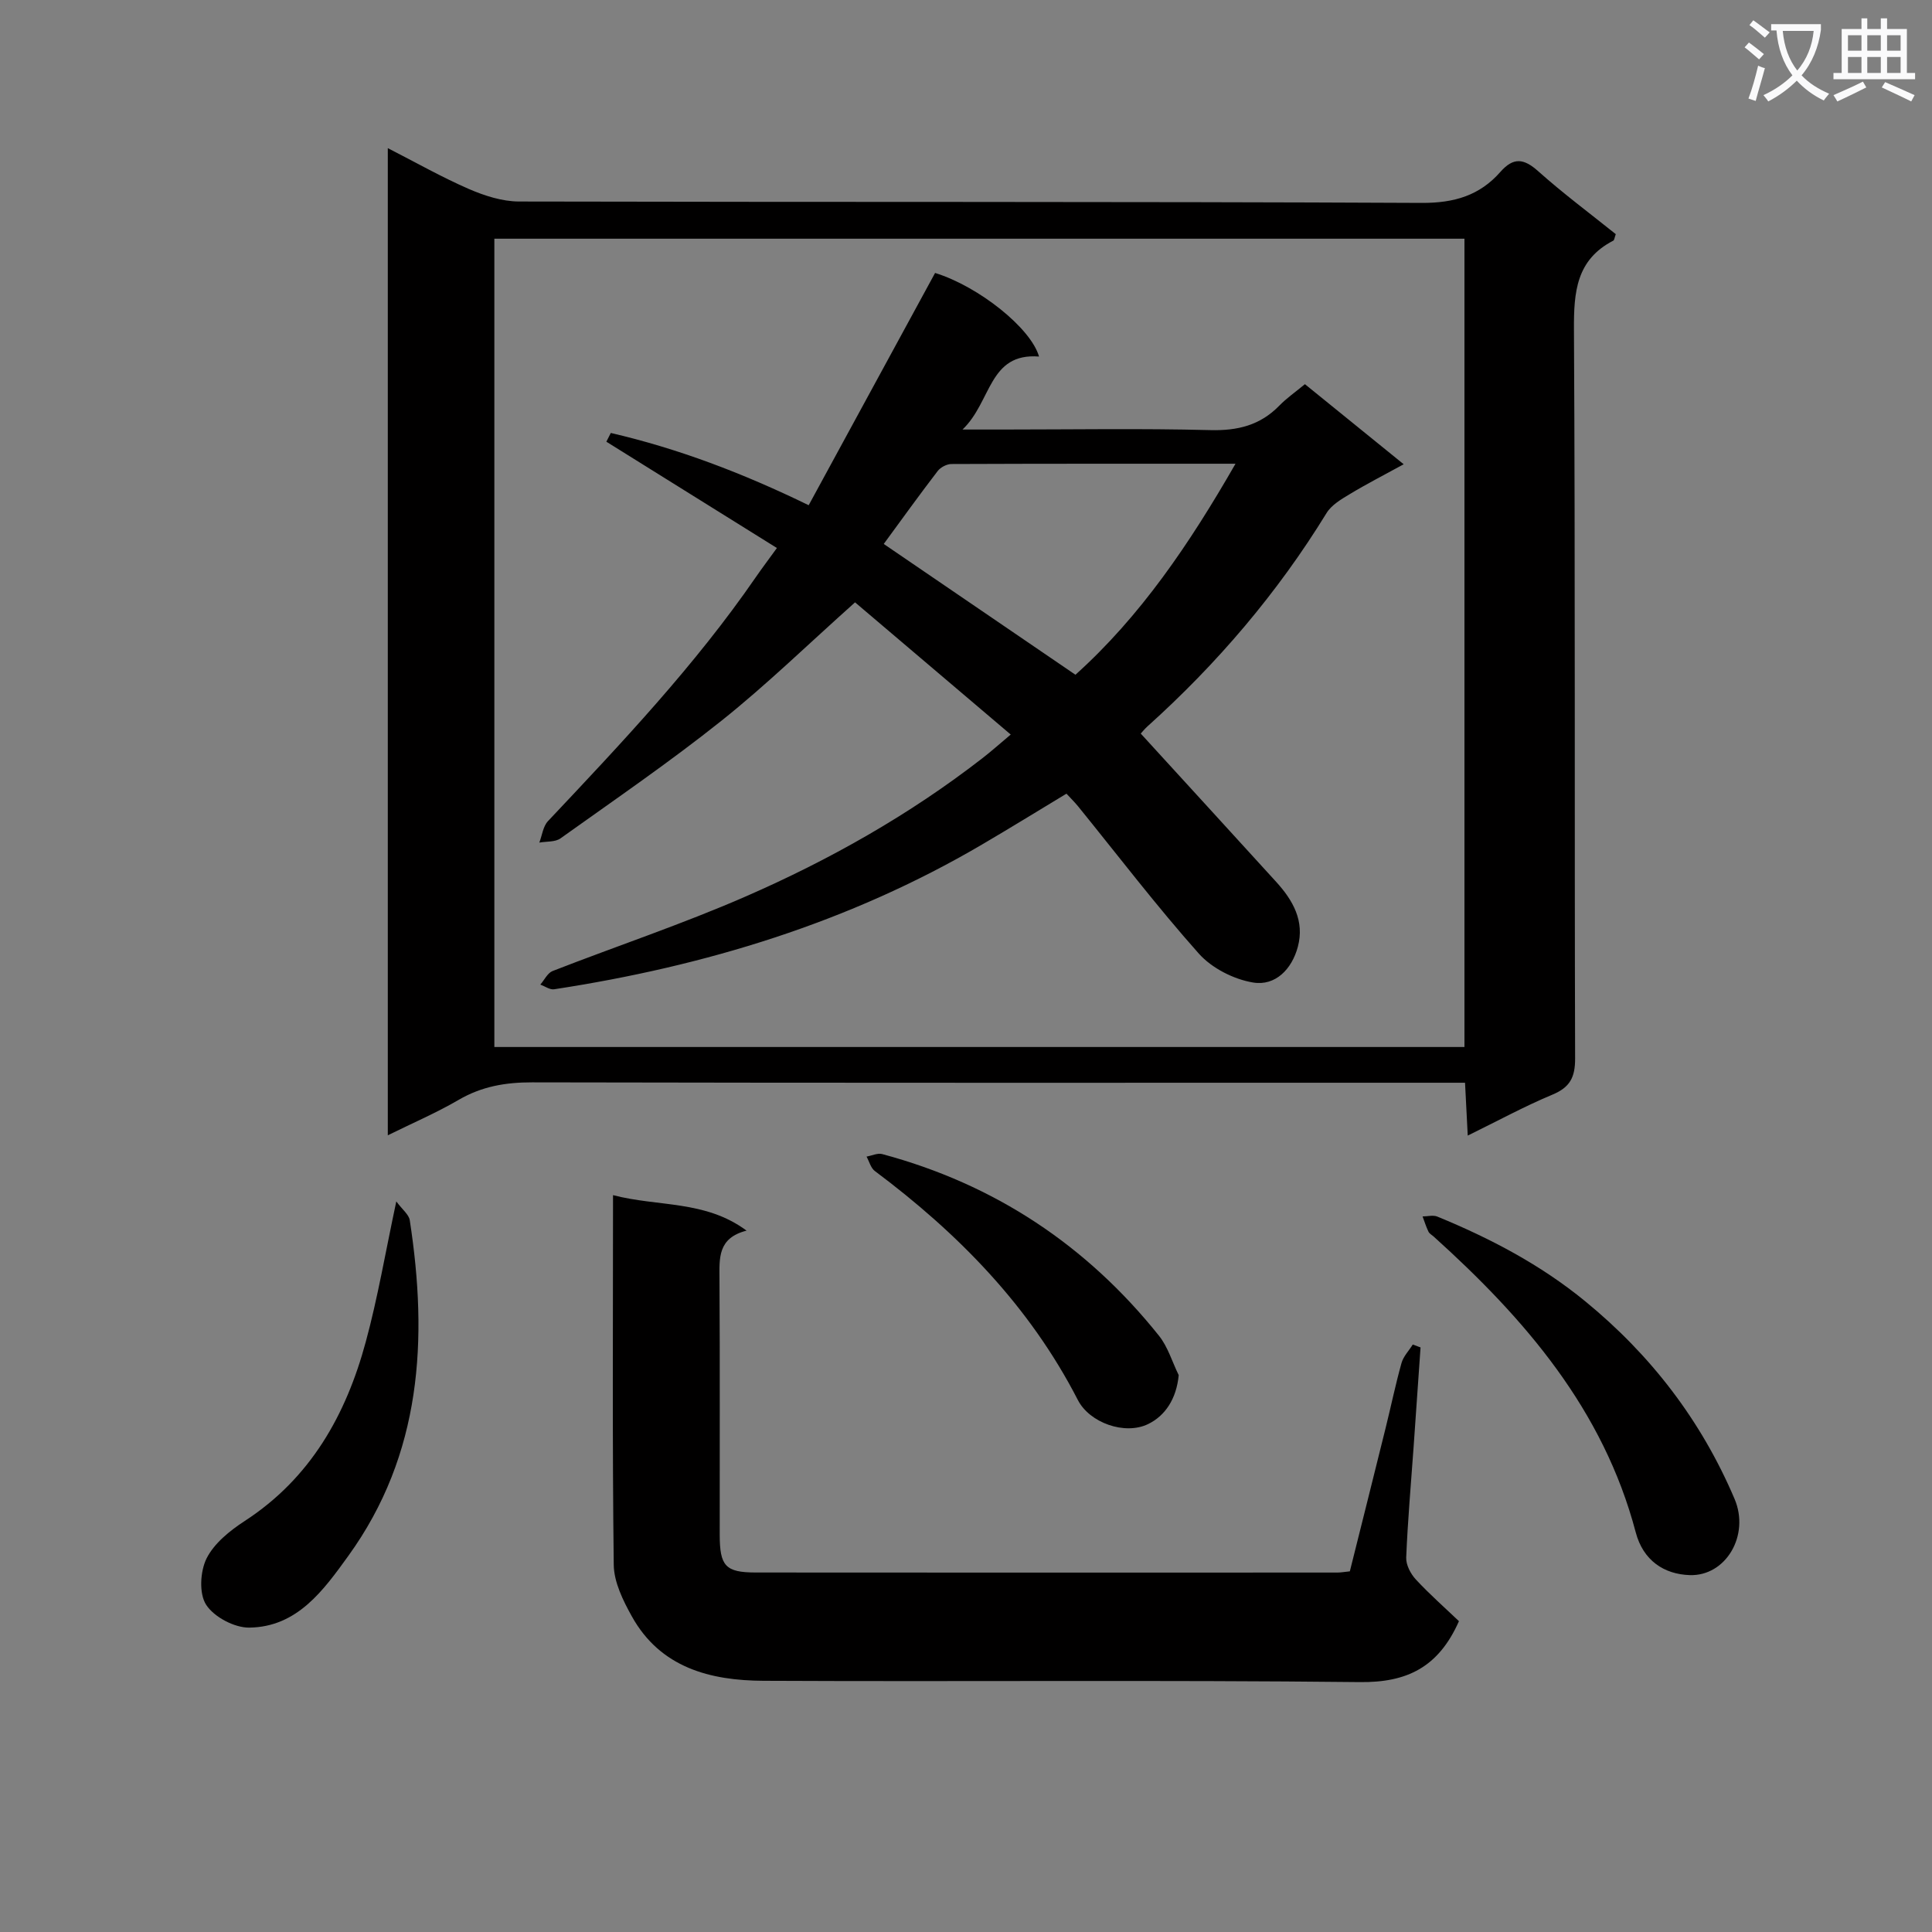
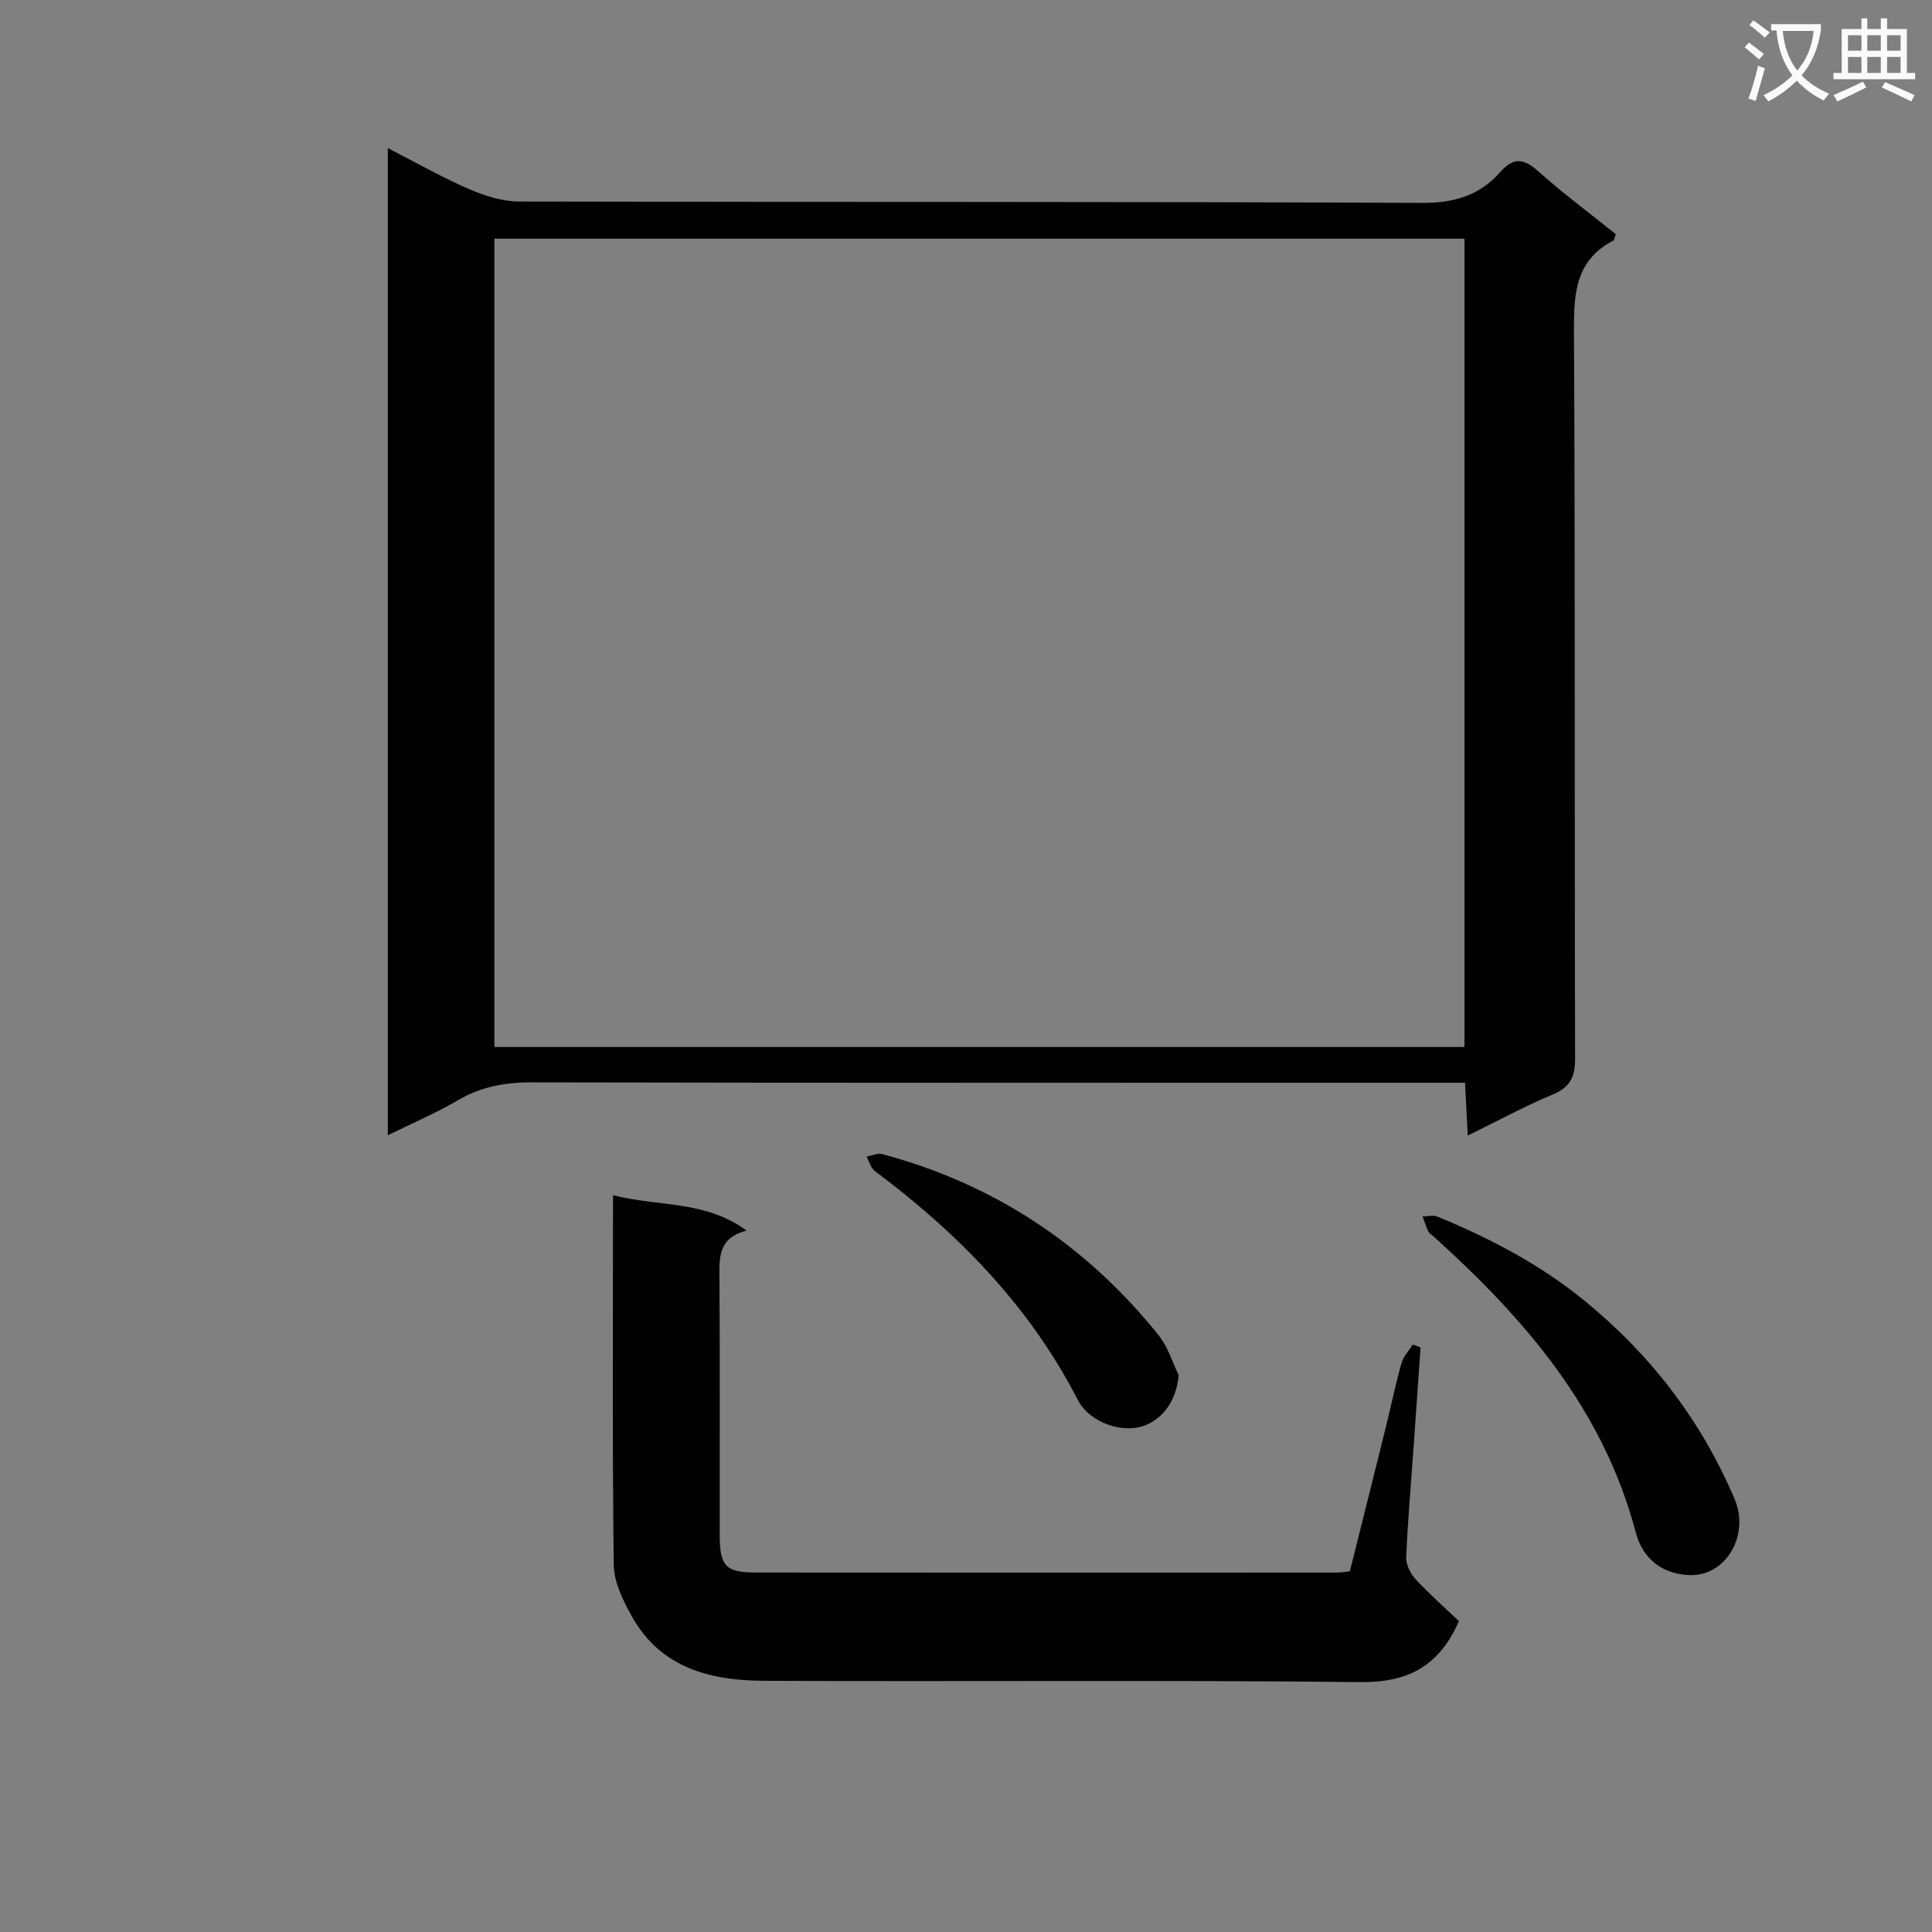
<svg xmlns="http://www.w3.org/2000/svg" enable-background="new 0 0 400 400" viewBox="0 0 400 400">
  <rect x="0" y="0" width="400" height="400" fill="#808080" stroke="none" />
  <path d="m362.1 8.8c1.1.8 2.1 1.6 3.1 2.4l-1 1.1c-1.3-1.1-2.3-2-3-2.5zm1.9 4.8c.5.2.9.4 1.4.5-.6 2.3-1.3 4.5-1.9 6.8l-1.5-.5c.8-2.1 1.4-4.3 2-6.8zm-1-9.4c1.3.9 2.4 1.8 3.4 2.5l-1 1.1c-1.4-1.2-2.4-2.1-3.2-2.6zm3.7 2.2v-1.4h10.3v1.2c-.5 3.6-1.8 6.8-4 9.4 1.5 1.6 3.4 2.8 5.7 3.8-.3.4-.7.8-1.1 1.4-2.3-1.1-4.1-2.5-5.6-4.1-1.6 1.6-3.6 3.1-5.9 4.3-.3-.5-.7-.9-1-1.3 2.4-1.1 4.4-2.5 6-4.1-1.9-2.5-3-5.6-3.3-9.3h-1.1zm8.8 0h-6.4c.3 3.3 1.3 6 3 8.2 2-2.3 3.1-5.1 3.4-8.2z" fill="#fafafb" />
  <path d="m385.3 3.8h1.3v2.2h2.8v-2.2h1.3v2.2h4.1v9.1h1.7v1.3h-16.9v-1.3h1.7v-9.1h4.1v-2.2zm.4 13.1.7 1.2c-1.8.9-3.8 1.9-6 2.9-.2-.4-.5-.8-.8-1.3 2.3-1 4.3-1.9 6.1-2.8zm-3.1-6.4h2.8v-3.2h-2.8zm0 4.6h2.8v-3.3h-2.8zm4-4.6h2.8v-3.2h-2.8zm0 4.6h2.8v-3.3h-2.8zm3.7 1.9c2.1.9 4.1 1.8 6.1 2.7l-.7 1.3c-2.2-1.1-4.2-2-6.1-2.9zm3.2-9.7h-2.8v3.2h2.8zm-2.8 7.8h2.8v-3.3h-2.8z" fill="#fafafb" />
  <g fill="#010000">
    <path d="m80.29 30.67c5.87 3 11.2 6.03 16.79 8.46 3.24 1.4 6.89 2.58 10.37 2.59 62.3.15 124.6-.01 186.9.29 6.75.03 12-1.54 16.29-6.42 2.7-3.07 4.84-2.81 7.83-.14 5.17 4.62 10.76 8.77 16.06 13.03-.28.76-.3 1.23-.51 1.34-7.68 3.96-8.19 10.64-8.15 18.4.28 50.31.09 100.61.24 150.92.01 3.92-1.06 5.98-4.71 7.5-5.76 2.4-11.27 5.41-17.52 8.47-.2-4.01-.37-7.24-.56-10.94-2.36 0-4.31 0-6.27 0-62.3 0-124.6.05-186.9-.08-5.49-.01-10.42.84-15.2 3.63-4.56 2.66-9.45 4.76-14.66 7.33 0-68.12 0-135.78 0-204.38zm222.91 186.1c0-56.11 0-111.8 0-167.35-67.24 0-134.09 0-200.85 0v167.35z" />
    <path d="m126.92 247.44c9.41 2.46 19.07 1 27.65 7.35-5.98 1.51-5.63 5.69-5.61 9.98.11 17.66.03 35.33.05 52.99.01 6.46 1.17 7.8 7.43 7.81 40.16.04 80.32.02 120.48.01.65 0 1.31-.12 2.55-.25 2.45-9.8 4.94-19.7 7.39-29.6 1.12-4.51 2.06-9.07 3.31-13.54.39-1.38 1.54-2.55 2.33-3.82.54.2 1.07.4 1.61.6-.48 6.88-.95 13.75-1.44 20.63-.54 7.63-1.22 15.25-1.53 22.88-.06 1.51.92 3.38 2.01 4.55 2.89 3.11 6.1 5.93 8.91 8.62-4.24 9.54-10.74 12.72-20.51 12.61-41.15-.45-82.32-.07-123.48-.27-11.01-.05-21.33-2.69-27.25-13.33-1.82-3.27-3.7-7.08-3.75-10.66-.31-25.15-.15-50.29-.15-76.56z" />
    <path d="m349.85 326.11c-5.34-.17-9.66-3.04-11.19-8.86-6.71-25.42-22.94-44.21-41.84-61.24-.37-.33-.88-.6-1.08-1.02-.48-1.01-.82-2.09-1.21-3.14 1.02 0 2.18-.33 3.05.03 10.96 4.5 21.36 9.95 30.59 17.51 13.64 11.16 24.05 24.72 30.95 40.94 3.21 7.54-1.8 16.02-9.27 15.78z" />
-     <path d="m82.05 248.74c1.24 1.69 2.61 2.71 2.79 3.91 3.79 24.62 2.48 48.44-12.73 69.49-5.11 7.07-10.56 14.73-20.52 14.84-3.06.03-7.28-2.2-8.91-4.73-1.5-2.31-1.24-6.92.09-9.6 1.57-3.13 4.82-5.74 7.89-7.74 13.64-8.87 20.98-21.96 25.07-37.1 2.47-9.07 4.04-18.38 6.32-29.07z" />
    <path d="m244.04 284.71c-.47 4.92-2.81 8.42-6.34 10.13-4.83 2.34-12.12-.26-14.55-5-9.98-19.42-24.75-34.47-42.02-47.39-.85-.63-1.16-1.98-1.72-2.99 1.09-.19 2.28-.78 3.24-.52 23.24 6.23 42.33 18.87 57.32 37.63 1.85 2.33 2.73 5.42 4.07 8.14z" />
-     <path d="m160.85 113.46c-12.03-7.5-23.67-14.76-35.31-22.01.31-.6.62-1.21.92-1.81 13.88 3.22 27.16 8.24 40.97 14.96 8.76-16.11 17.46-32.09 26.17-48.09 9.03 2.8 19.85 11.42 21.52 17.31-10.47-.81-9.78 9.33-15.84 15.11h8.28c14.33 0 28.67-.25 42.99.12 5.68.15 10.35-.99 14.32-5.07 1.49-1.53 3.28-2.77 5.3-4.44 6.61 5.36 13.15 10.66 20.45 16.58-4.1 2.25-7.71 4.09-11.16 6.18-1.77 1.06-3.79 2.25-4.81 3.92-10.18 16.58-22.66 31.2-37.1 44.19-.6.54-1.11 1.19-1.37 1.47 9.46 10.35 18.76 20.51 28.03 30.69 3.48 3.82 5.93 8.11 4.49 13.47-1.24 4.63-4.65 8.14-9.26 7.38-4.01-.66-8.54-2.97-11.23-5.98-8.73-9.81-16.71-20.27-24.99-30.48-.73-.9-1.56-1.7-2.42-2.64-5.9 3.56-11.66 7.12-17.5 10.54-27.45 16.11-57.3 25.18-88.58 29.96-.88.13-1.89-.62-2.85-.97.84-.96 1.49-2.4 2.54-2.81 13.29-5.18 26.86-9.71 39.92-15.41 17.42-7.6 33.96-16.93 49.04-28.63 1.81-1.4 3.52-2.93 5.89-4.92-11.61-9.86-22.85-19.41-32.23-27.37-9.69 8.65-18.28 17.03-27.62 24.48-10.76 8.58-22.15 16.38-33.37 24.39-1.11.79-2.91.6-4.38.87.58-1.5.77-3.36 1.79-4.44 15.19-16.12 30.42-32.2 43.03-50.51 1.31-1.9 2.7-3.73 4.37-6.04zm94.95-17.45c-20.23 0-39.52-.02-58.81.06-.97 0-2.27.68-2.86 1.46-3.82 4.98-7.48 10.07-11.16 15.09 13.4 9.14 26.39 18.01 39.69 27.08 13.46-12.1 23.62-27.11 33.14-43.69z" />
  </g>
</svg>